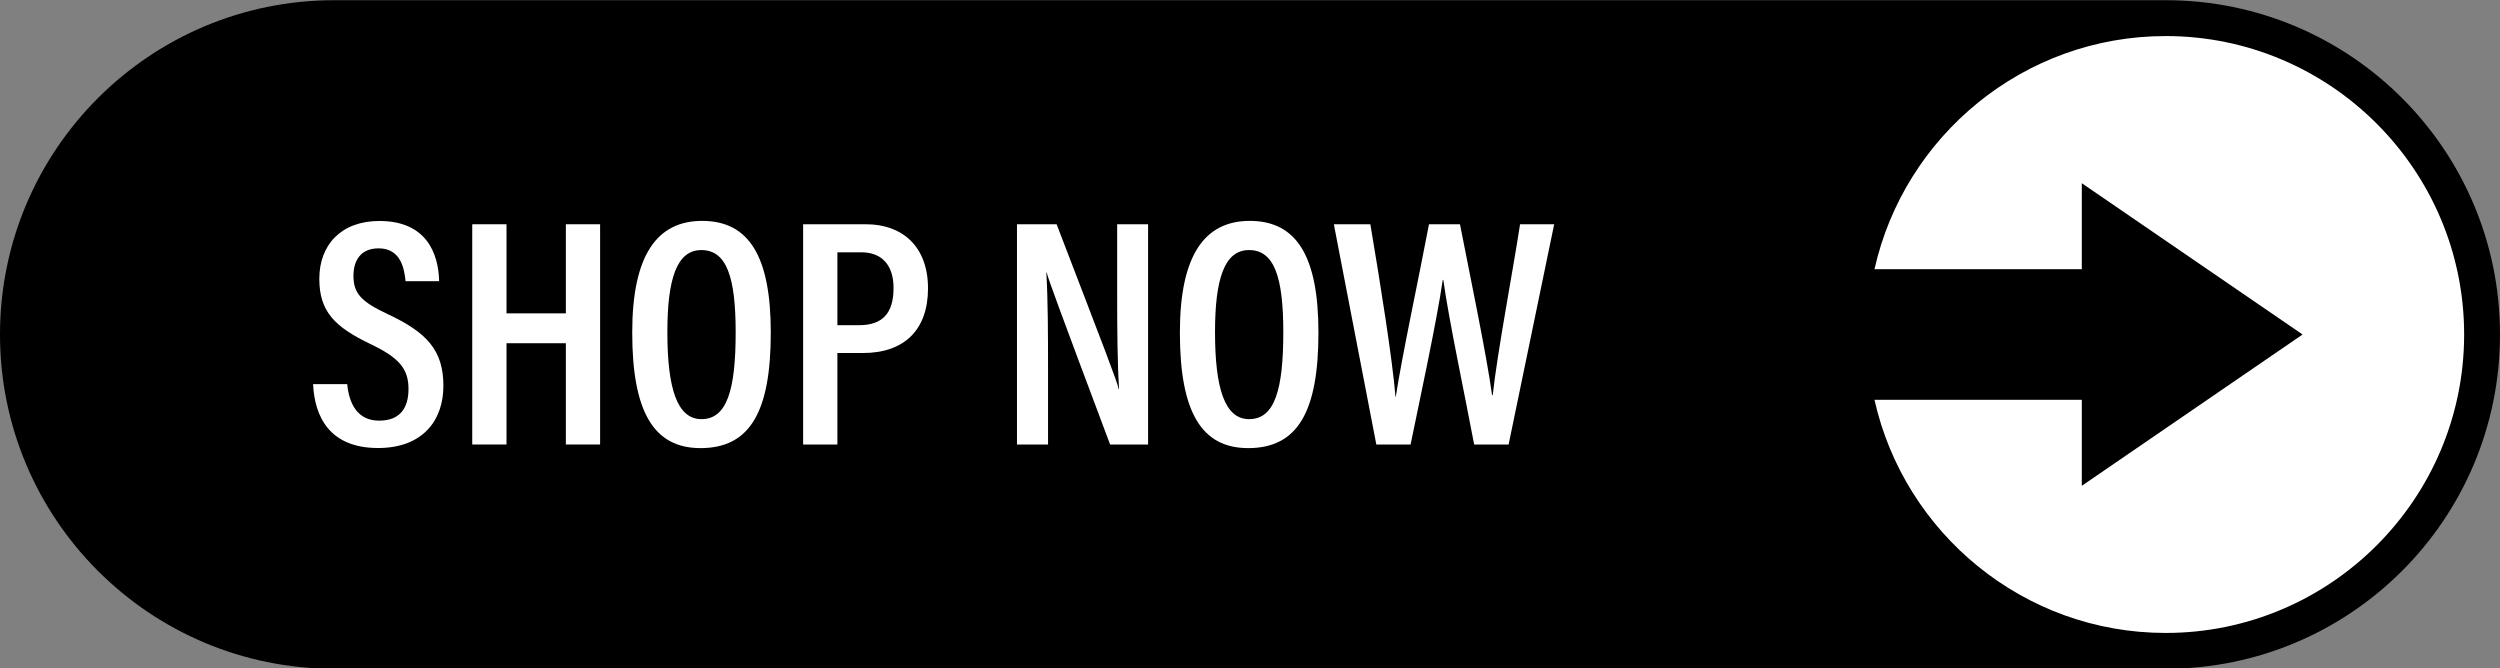
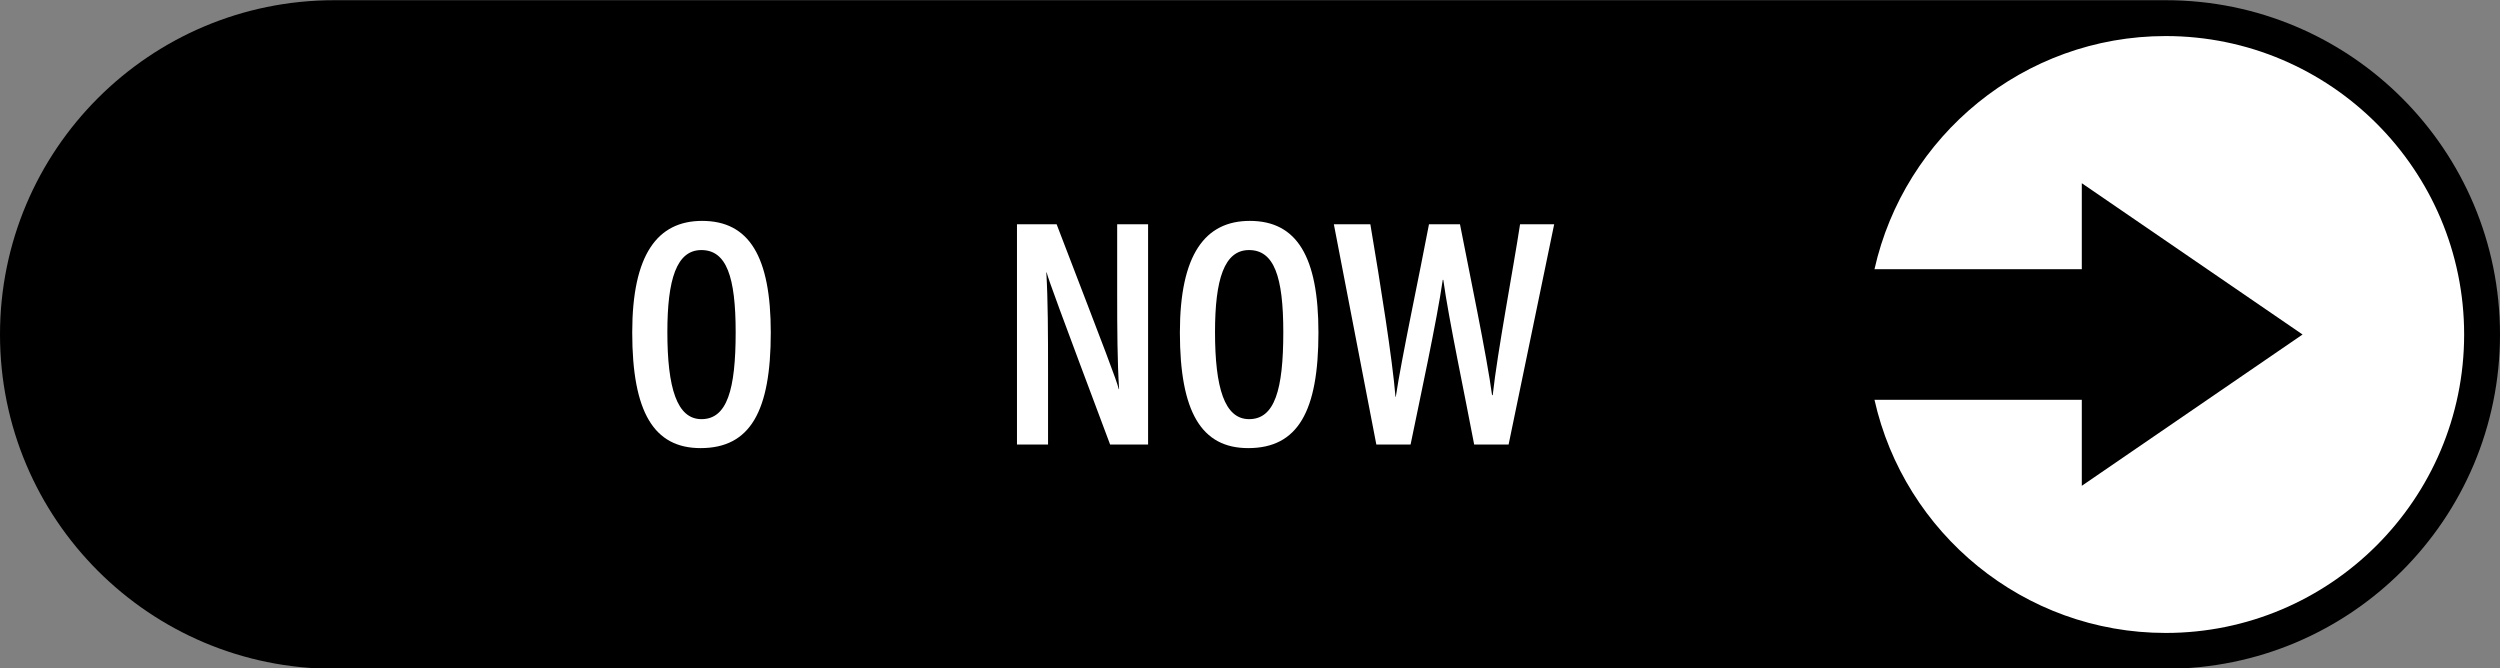
<svg xmlns="http://www.w3.org/2000/svg" height="133.7" preserveAspectRatio="xMidYMid meet" version="1.0" viewBox="0.0 183.1 500.0 133.7" width="500.0" zoomAndPan="magnify">
  <rect x="0.0" y="183.1" width="500.0" height="133.7" fill="#808080" stroke="none" />
  <g>
    <g id="change1_1">
      <path d="M 433.141 183.141 L 66.859 183.141 C 29.934 183.141 0 213.074 0 250 C 0 286.926 29.934 316.859 66.859 316.859 L 433.141 316.859 C 470.066 316.859 500 286.926 500 250 C 500 213.074 470.066 183.141 433.141 183.141" />
    </g>
    <g id="change2_1">
      <path d="M 433.141 190.312 C 404.711 190.312 380.863 210.293 374.895 236.945 C 373.949 241.152 373.453 245.516 373.453 250 C 373.453 254.484 373.949 258.848 374.895 263.055 C 380.859 289.707 404.711 309.688 433.141 309.688 C 466.055 309.688 492.828 282.914 492.828 250 C 492.828 217.09 466.055 190.312 433.141 190.312" fill="#fff" />
    </g>
    <g id="change1_2">
      <path d="M 460.512 250 L 416.359 219.742 L 416.359 236.945 L 373.785 236.945 C 372.672 241.152 372.082 245.516 372.082 250 C 372.082 254.484 372.672 258.848 373.785 263.055 L 416.359 263.055 L 416.359 280.262 L 460.512 250" />
    </g>
    <g id="change2_2">
-       <path d="M 69.445 259.926 C 69.812 263.875 71.523 267.23 75.824 267.23 C 79.957 267.23 81.699 264.766 81.699 260.875 C 81.699 256.91 79.883 254.684 74.172 251.945 C 66.848 248.461 63.863 245.336 63.863 238.848 C 63.863 232.129 68.176 227.297 75.875 227.297 C 85.305 227.297 87.699 233.793 87.828 239.336 L 81.113 239.336 C 80.871 236.945 80.223 232.77 75.727 232.77 C 72.223 232.77 70.691 235.098 70.691 238.266 C 70.691 241.797 72.262 243.449 77.547 245.93 C 85.383 249.59 88.68 253.176 88.68 260.27 C 88.68 267.199 84.52 272.703 75.621 272.703 C 65.941 272.703 62.918 266.461 62.617 259.926 L 69.445 259.926" fill="#fff" />
-     </g>
+       </g>
    <g id="change2_3">
-       <path d="M 94.449 227.953 L 101.301 227.953 L 101.301 245.773 L 113.172 245.773 L 113.172 227.953 L 120.023 227.953 L 120.023 272 L 113.172 272 L 113.172 251.746 L 101.301 251.746 L 101.301 272 L 94.449 272 L 94.449 227.953" fill="#fff" />
-     </g>
+       </g>
    <g id="change2_4">
      <path d="M 133.473 249.508 C 133.473 260.676 135.383 266.93 140.289 266.93 C 145.418 266.93 147.133 261.039 147.133 249.547 C 147.133 238.426 145.293 233.113 140.27 233.113 C 135.328 233.113 133.473 238.945 133.473 249.508 Z M 154.156 249.621 C 154.156 265.355 150.055 272.723 140.113 272.723 C 130.77 272.723 126.445 265.52 126.445 249.59 C 126.445 234 131.492 227.277 140.426 227.277 C 149.859 227.277 154.156 234.457 154.156 249.621" fill="#fff" />
    </g>
    <g id="change2_5">
-       <path d="M 167.477 248.137 L 171.824 248.137 C 176.508 248.137 178.711 245.754 178.711 240.68 C 178.711 236.117 176.344 233.562 172.289 233.562 L 167.477 233.562 Z M 160.625 227.953 L 173.227 227.953 C 180.379 227.953 185.602 232.312 185.602 240.77 C 185.602 249.047 180.879 253.703 172.586 253.703 L 167.477 253.703 L 167.477 272 L 160.625 272 L 160.625 227.953" fill="#fff" />
-     </g>
+       </g>
    <g id="change2_6">
      <path d="M 203.395 272 L 203.395 227.953 L 211.324 227.953 C 221.48 254.395 223.219 258.867 223.758 260.941 L 223.82 260.941 C 223.469 255.438 223.434 248.906 223.434 241.707 L 223.434 227.953 L 229.617 227.953 L 229.617 272 L 222.02 272 C 211.508 243.973 209.875 239.512 209.328 237.586 L 209.266 237.586 C 209.59 243.039 209.609 249.773 209.609 257.68 L 209.609 272 L 203.395 272" fill="#fff" />
    </g>
    <g id="change2_7">
      <path d="M 243.004 249.508 C 243.004 260.676 244.91 266.93 249.82 266.93 C 254.945 266.93 256.66 261.039 256.66 249.547 C 256.66 238.426 254.824 233.113 249.801 233.113 C 244.859 233.113 243.004 238.945 243.004 249.508 Z M 263.688 249.621 C 263.688 265.355 259.586 272.723 249.645 272.723 C 240.301 272.723 235.977 265.52 235.977 249.59 C 235.977 234 241.023 227.277 249.957 227.277 C 259.391 227.277 263.688 234.457 263.688 249.621" fill="#fff" />
    </g>
    <g id="change2_8">
      <path d="M 275.266 272 L 266.77 227.953 L 274.07 227.953 C 276.129 240.152 278.484 254.98 279.098 262.465 L 279.16 262.465 C 280.301 254.77 283.934 237.84 285.797 227.953 L 291.996 227.953 C 293.773 237.094 297.43 254.633 298.41 262.129 L 298.543 262.129 C 299.496 253.406 302.648 236.902 304.012 227.953 L 310.836 227.953 L 301.723 272 L 294.832 272 C 293.051 262.523 289.738 246.914 288.66 239.074 L 288.551 239.074 C 287.387 247.191 283.953 263.035 282.117 272 L 275.266 272" fill="#fff" />
    </g>
  </g>
</svg>